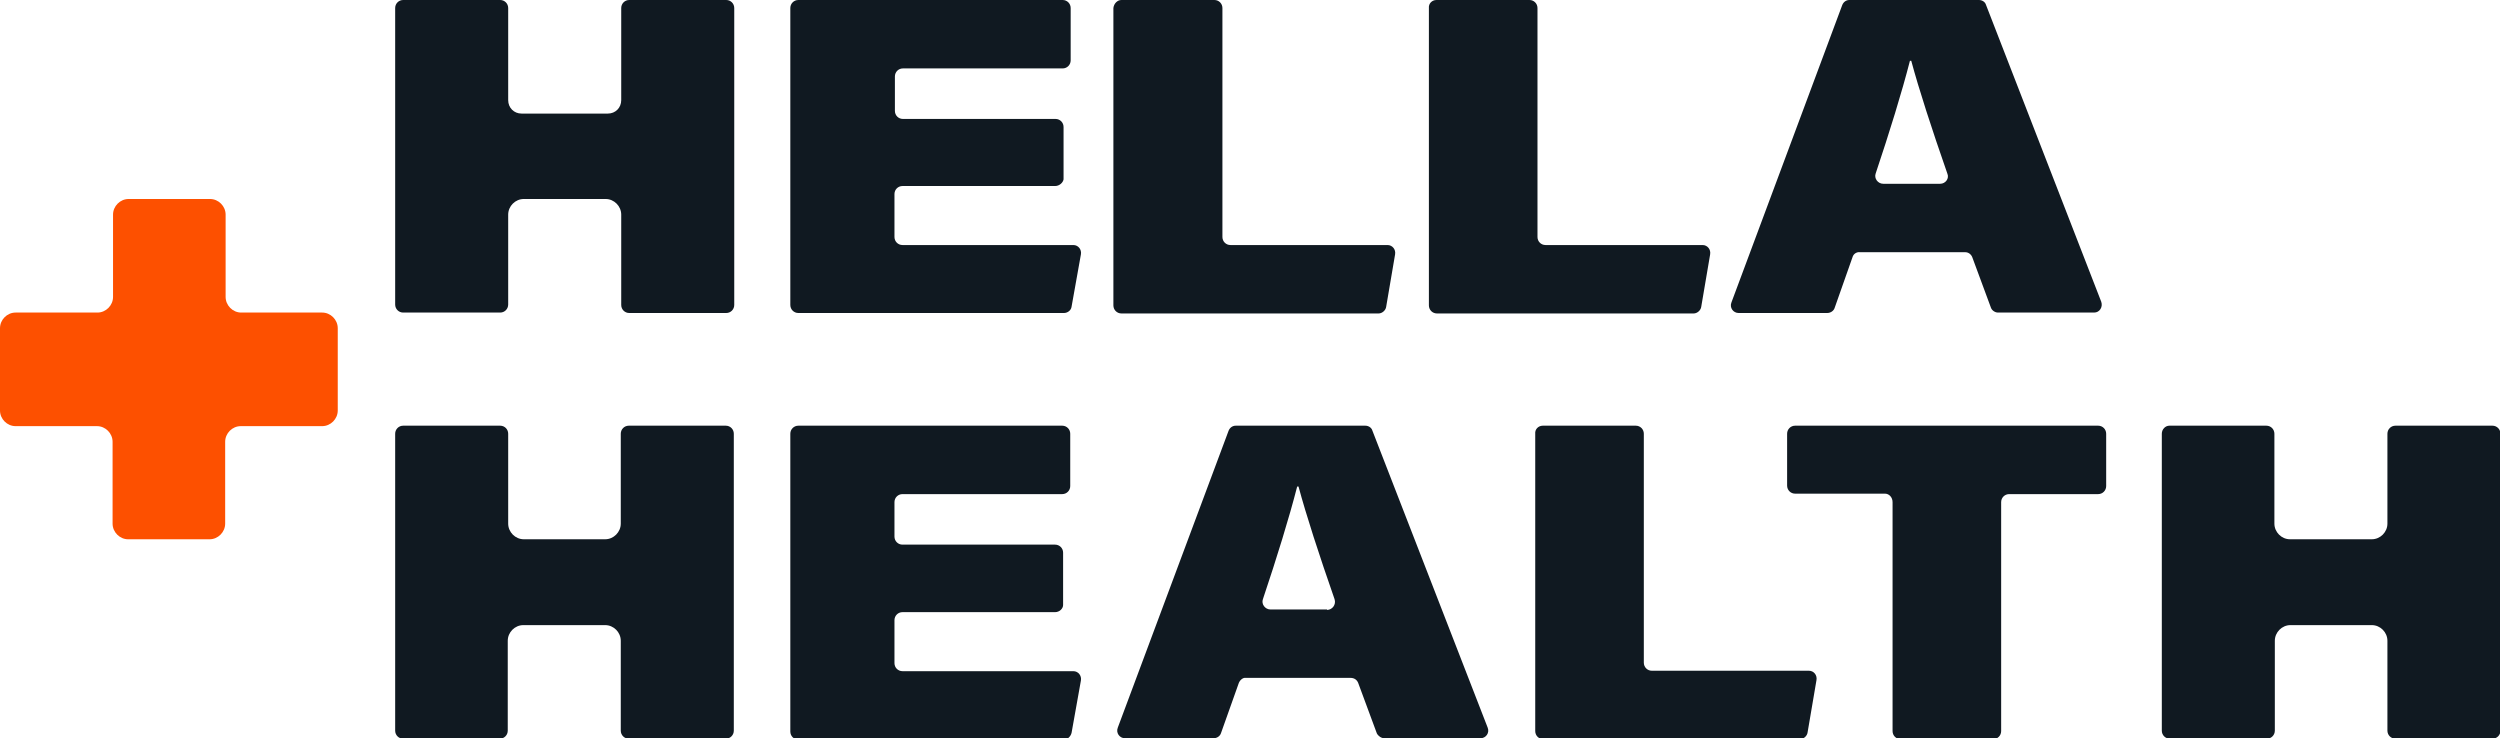
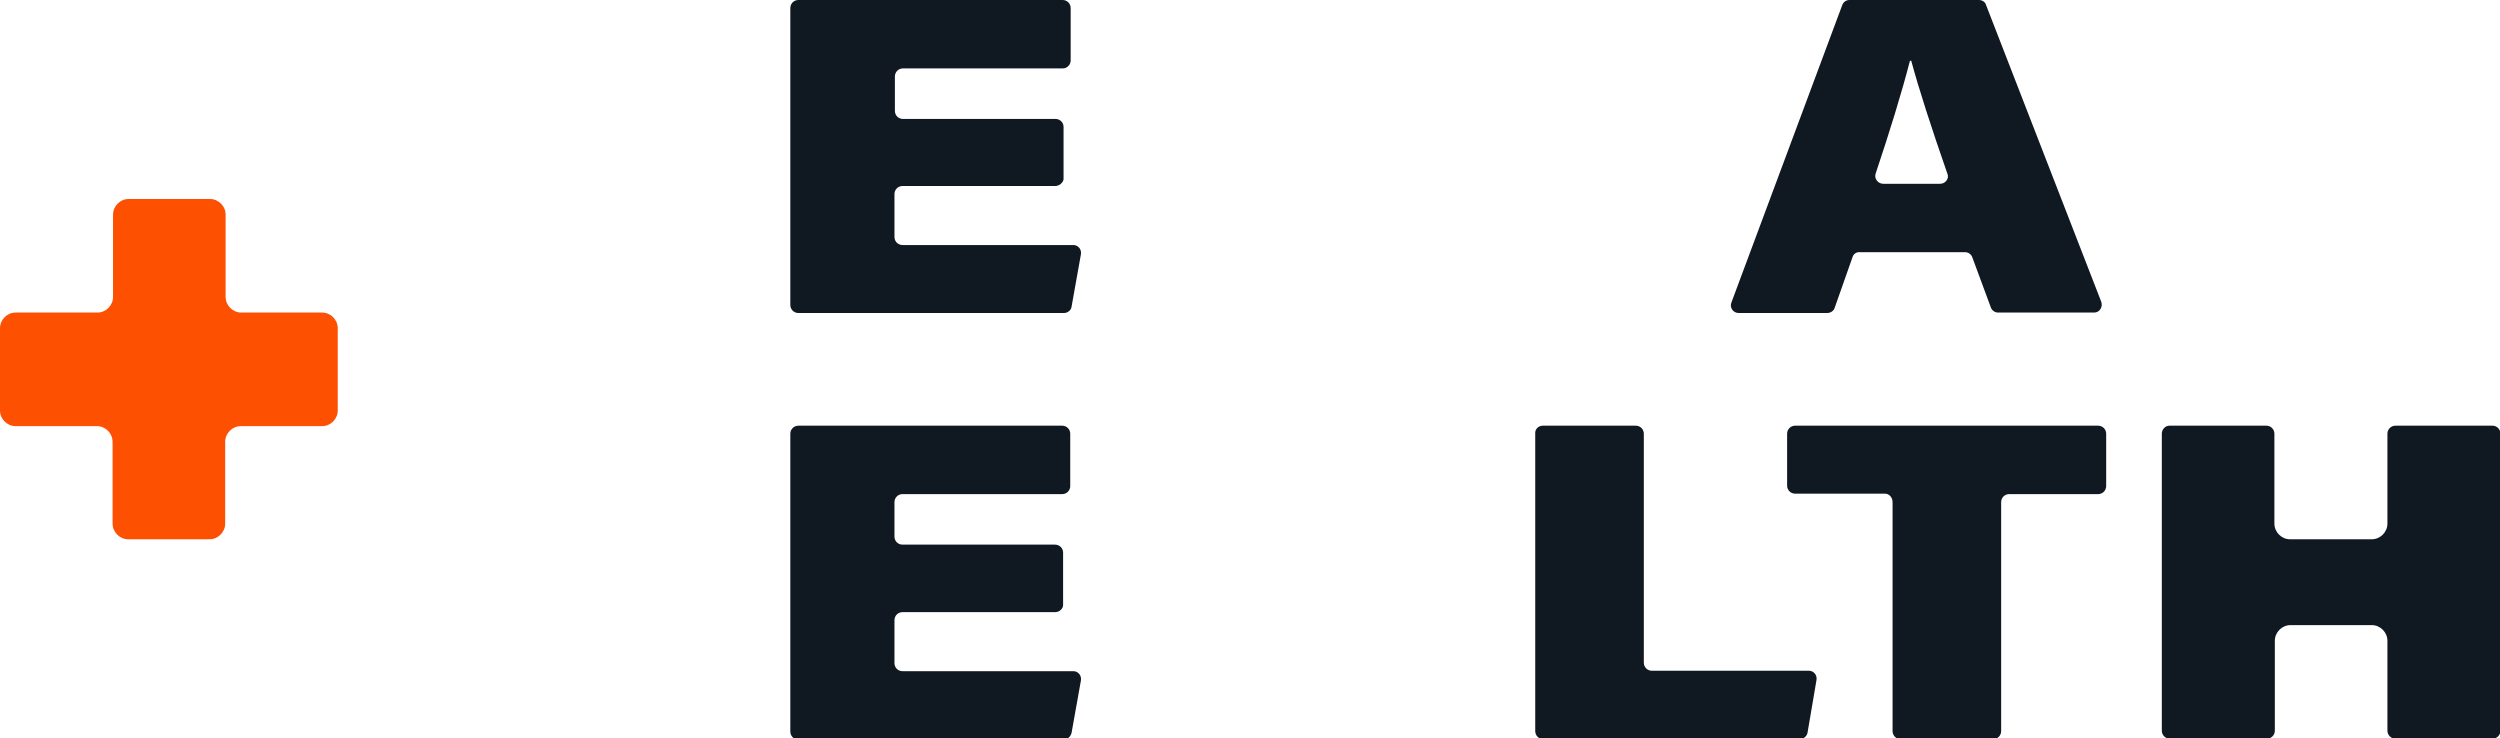
<svg xmlns="http://www.w3.org/2000/svg" width="149" height="44" viewBox="0 0 149 44" fill="none">
  <g clip-path="url(#clip0_640_1875)">
    <path d="M62.884 11.087H53.787C53.522 11.087 53.31 11.3 53.31 11.566V14.125C53.31 14.391 53.522 14.604 53.787 14.604H63.971C64.263 14.604 64.475 14.871 64.422 15.164L63.865 18.282C63.839 18.495 63.627 18.655 63.414 18.655H47.581C47.316 18.655 47.103 18.442 47.103 18.176V0.48C47.103 0.213 47.316 0 47.581 0H63.335C63.6 0 63.812 0.213 63.812 0.48V3.598C63.812 3.864 63.6 4.078 63.335 4.078H53.814C53.548 4.078 53.336 4.291 53.336 4.557V6.609C53.336 6.876 53.548 7.089 53.814 7.089H62.911C63.176 7.089 63.388 7.302 63.388 7.569V10.687C63.361 10.873 63.149 11.087 62.884 11.087Z" fill="#101921" />
-     <path d="M66.836 0H72.379C72.644 0 72.856 0.213 72.856 0.48V14.125C72.856 14.391 73.068 14.604 73.334 14.604H82.696C82.988 14.604 83.2 14.871 83.147 15.164L82.616 18.282C82.59 18.495 82.378 18.682 82.165 18.682H66.836C66.571 18.682 66.358 18.469 66.358 18.202V0.48C66.385 0.213 66.597 0 66.836 0Z" fill="#101921" />
-     <path d="M85.613 0H91.156C91.422 0 91.634 0.213 91.634 0.48V14.125C91.634 14.391 91.846 14.604 92.111 14.604H101.473C101.765 14.604 101.977 14.871 101.924 15.164L101.394 18.282C101.367 18.495 101.155 18.682 100.943 18.682H85.64C85.375 18.682 85.162 18.469 85.162 18.202V0.48C85.136 0.213 85.348 0 85.613 0Z" fill="#101921" />
    <path d="M110.411 15.324L109.35 18.336C109.297 18.522 109.111 18.655 108.899 18.655H103.621C103.303 18.655 103.064 18.336 103.197 18.016L109.801 0.293C109.88 0.107 110.039 0 110.225 0H117.943C118.128 0 118.314 0.107 118.367 0.293L125.236 17.989C125.342 18.309 125.13 18.629 124.812 18.629H119.083C118.898 18.629 118.712 18.495 118.659 18.336L117.545 15.324C117.465 15.137 117.306 15.031 117.121 15.031H110.861C110.649 15.004 110.464 15.137 110.411 15.324ZM115.635 10.953C115.954 10.953 116.192 10.634 116.06 10.34C115.131 7.675 114.362 5.303 113.911 3.624H113.832C113.354 5.49 112.612 7.889 111.79 10.34C111.684 10.634 111.922 10.953 112.241 10.953H115.635Z" fill="#101921" />
    <path d="M62.884 36.484H53.787C53.522 36.484 53.31 36.698 53.31 36.964V39.523C53.31 39.789 53.522 40.002 53.787 40.002H63.971C64.263 40.002 64.475 40.269 64.422 40.562L63.865 43.68C63.812 43.893 63.627 44.08 63.414 44.08H47.581C47.316 44.08 47.103 43.867 47.103 43.6V25.851C47.103 25.584 47.316 25.371 47.581 25.371H63.308C63.574 25.371 63.786 25.584 63.786 25.851V28.969C63.786 29.235 63.574 29.449 63.308 29.449H53.787C53.522 29.449 53.31 29.662 53.31 29.928V31.98C53.31 32.247 53.522 32.46 53.787 32.46H62.884C63.149 32.46 63.361 32.673 63.361 32.94V36.058C63.361 36.271 63.149 36.484 62.884 36.484Z" fill="#101921" />
-     <path d="M73.837 40.695L72.776 43.68C72.723 43.867 72.538 44 72.326 44H67.048C66.729 44 66.491 43.68 66.623 43.36L73.227 25.664C73.307 25.478 73.466 25.371 73.652 25.371H81.37C81.555 25.371 81.741 25.478 81.794 25.664L88.663 43.36C88.796 43.68 88.557 44 88.239 44H82.51C82.324 44 82.139 43.867 82.059 43.707L80.945 40.695C80.866 40.509 80.707 40.402 80.494 40.402H74.235C74.103 40.375 73.917 40.509 73.837 40.695ZM79.089 36.351C79.407 36.351 79.646 36.031 79.54 35.712C78.611 33.047 77.842 30.675 77.391 28.996H77.312C76.834 30.861 76.092 33.26 75.269 35.712C75.163 36.005 75.402 36.325 75.72 36.325H79.089V36.351Z" fill="#101921" />
    <path d="M91.951 25.371H97.494C97.76 25.371 97.972 25.584 97.972 25.851V39.496C97.972 39.762 98.184 39.976 98.449 39.976H107.811C108.103 39.976 108.315 40.242 108.262 40.535L107.732 43.653C107.705 43.867 107.493 44.053 107.281 44.053H91.978C91.713 44.053 91.5 43.84 91.5 43.573V25.851C91.474 25.584 91.686 25.371 91.951 25.371Z" fill="#101921" />
    <path d="M112.347 29.422H106.989C106.724 29.422 106.512 29.209 106.512 28.942V25.851C106.512 25.584 106.724 25.371 106.989 25.371H125.05C125.316 25.371 125.528 25.584 125.528 25.851V28.969C125.528 29.235 125.316 29.449 125.05 29.449H119.746C119.481 29.449 119.269 29.662 119.269 29.928V43.573C119.269 43.84 119.057 44.053 118.791 44.053H113.275C113.01 44.053 112.797 43.84 112.797 43.573V29.928C112.797 29.635 112.585 29.422 112.347 29.422Z" fill="#101921" />
    <path d="M13.447 17.696V12.792C13.447 12.286 13.022 11.86 12.518 11.86H7.665C7.161 11.86 6.737 12.286 6.737 12.792V17.696C6.737 18.202 6.312 18.629 5.808 18.629H0.928C0.424 18.629 0 19.055 0 19.562V24.465C0 24.972 0.424 25.398 0.928 25.398H5.782C6.286 25.398 6.71 25.824 6.71 26.331V31.208C6.71 31.714 7.134 32.141 7.638 32.141H12.492C12.996 32.141 13.42 31.714 13.42 31.208V26.331C13.42 25.824 13.844 25.398 14.348 25.398H19.202C19.706 25.398 20.13 24.972 20.13 24.465V19.562C20.13 19.055 19.706 18.629 19.202 18.629H14.375C13.871 18.629 13.447 18.202 13.447 17.696Z" fill="#FD5000" />
-     <path d="M24.029 0H29.811C30.076 0 30.288 0.213 30.288 0.48V5.97C30.288 6.423 30.633 6.769 31.084 6.769H36.229C36.68 6.769 37.025 6.423 37.025 5.97V0.48C37.025 0.213 37.237 0 37.502 0H43.284C43.549 0 43.761 0.213 43.761 0.48V18.176C43.761 18.442 43.549 18.655 43.284 18.655H37.502C37.237 18.655 37.025 18.442 37.025 18.176V12.792C37.025 12.286 36.6 11.86 36.097 11.86H31.217C30.713 11.86 30.288 12.286 30.288 12.792V18.149C30.288 18.416 30.076 18.629 29.811 18.629H24.029C23.764 18.629 23.552 18.416 23.552 18.149V0.48C23.552 0.213 23.764 0 24.029 0Z" fill="#101921" />
-     <path d="M24.029 25.371H29.811C30.076 25.371 30.288 25.584 30.288 25.851V31.208C30.288 31.714 30.713 32.14 31.217 32.14H36.07C36.574 32.14 36.998 31.714 36.998 31.208V25.851C36.998 25.584 37.211 25.371 37.476 25.371H43.258C43.523 25.371 43.735 25.584 43.735 25.851V43.547C43.735 43.813 43.523 44.026 43.258 44.026H37.476C37.211 44.026 36.998 43.813 36.998 43.547V38.19C36.998 37.684 36.574 37.257 36.07 37.257H31.19C30.686 37.257 30.262 37.684 30.262 38.19V43.547C30.262 43.813 30.05 44.026 29.784 44.026H24.029C23.764 44.026 23.552 43.813 23.552 43.547V25.851C23.552 25.584 23.764 25.371 24.029 25.371Z" fill="#101921" />
    <path d="M129.295 25.371H135.076C135.342 25.371 135.554 25.584 135.554 25.851V31.208C135.554 31.714 135.978 32.14 136.482 32.14H141.362C141.866 32.14 142.29 31.714 142.29 31.208V25.851C142.29 25.584 142.503 25.371 142.768 25.371H148.55C148.815 25.371 149.027 25.584 149.027 25.851V43.547C149.027 43.813 148.815 44.026 148.55 44.026H142.768C142.503 44.026 142.29 43.813 142.29 43.547V38.19C142.29 37.684 141.866 37.257 141.362 37.257H136.509C136.005 37.257 135.58 37.684 135.58 38.19V43.547C135.58 43.813 135.368 44.026 135.103 44.026H129.321C129.056 44.026 128.844 43.813 128.844 43.547V25.851C128.844 25.584 129.056 25.371 129.295 25.371Z" fill="#101921" />
  </g>
  <defs>
    <clipPath id="clip0_640_1875">
      <rect width="149" height="44" fill="white" />
    </clipPath>
  </defs>
</svg>